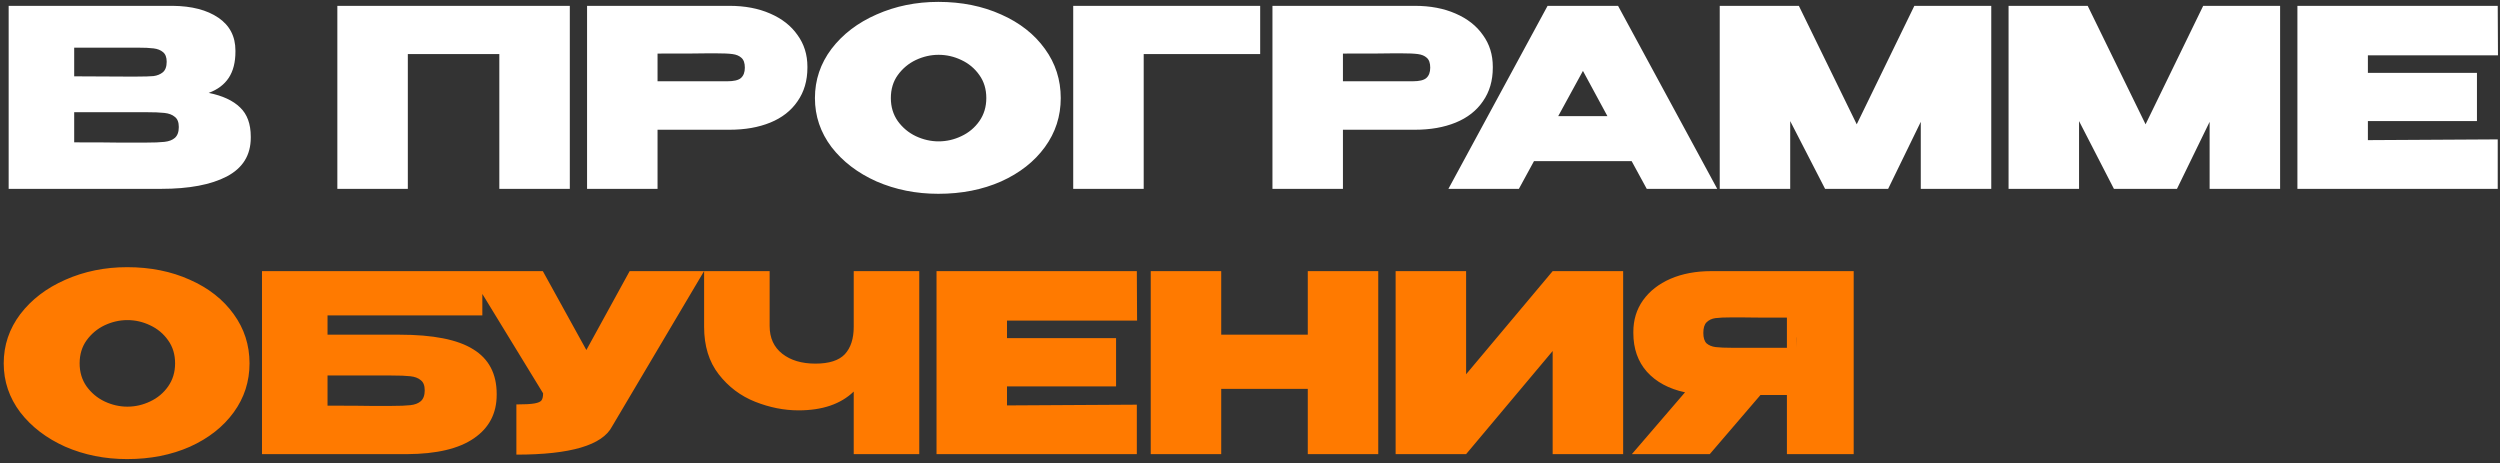
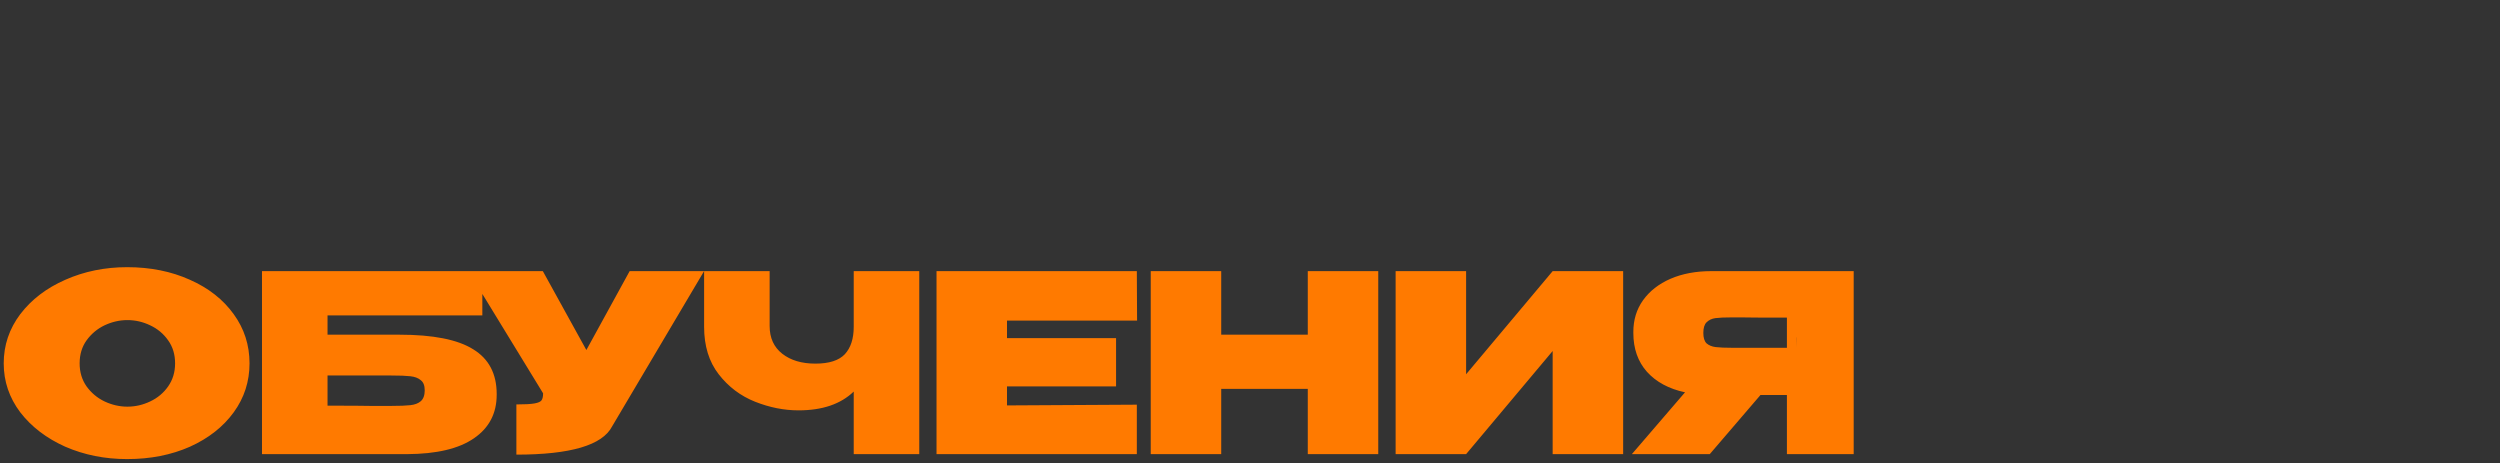
<svg xmlns="http://www.w3.org/2000/svg" width="556" height="103" viewBox="0 0 556 103" fill="none">
  <rect x="0" y="0" width="556" height="103" fill="#333333" stroke="none" />
-   <path d="M46.42 20.66C49.5 21.283 51.828 22.365 53.405 23.905C54.982 25.408 55.77 27.572 55.77 30.395V30.615C55.77 34.502 53.992 37.38 50.435 39.25C46.915 41.083 42.057 42 35.86 42H35.75H33.99H1.925V1.3H38.39C42.643 1.337 46.035 2.217 48.565 3.94C51.095 5.663 52.36 8.102 52.36 11.255V11.475C52.36 13.858 51.865 15.802 50.875 17.305C49.885 18.808 48.4 19.927 46.42 20.66ZM30.47 17.03C32.12 17.03 33.348 16.993 34.155 16.92C34.962 16.81 35.64 16.535 36.19 16.095C36.777 15.618 37.07 14.83 37.07 13.73C37.07 12.74 36.795 12.025 36.245 11.585C35.732 11.145 35.035 10.87 34.155 10.76C33.312 10.65 32.083 10.595 30.47 10.595H30.415H16.5V16.975L27.72 17.03H30.47ZM32.285 31.715C34.192 31.715 35.622 31.66 36.575 31.55C37.565 31.44 38.335 31.147 38.885 30.67C39.472 30.157 39.765 29.35 39.765 28.25C39.765 27.187 39.472 26.435 38.885 25.995C38.335 25.518 37.565 25.225 36.575 25.115C35.622 25.005 34.192 24.95 32.285 24.95H32.23H16.5V31.66C21.303 31.66 24.658 31.678 26.565 31.715C28.508 31.715 29.828 31.715 30.525 31.715H32.285ZM126.726 1.3V42H111.051V12.025H90.701V42H75.026V1.3H126.726ZM162.243 1.3C165.653 1.3 168.659 1.868 171.263 3.005C173.903 4.142 175.938 5.737 177.368 7.79C178.834 9.807 179.568 12.153 179.568 14.83V15.05C179.568 17.947 178.834 20.44 177.368 22.53C175.938 24.62 173.921 26.197 171.318 27.26C168.714 28.323 165.689 28.855 162.243 28.855H146.238V42H130.563V1.3H162.243ZM159.163 18.075C159.456 18.075 160.318 18.075 161.748 18.075C163.214 18.075 164.223 17.837 164.773 17.36C165.359 16.847 165.653 16.077 165.653 15.05C165.653 14.023 165.396 13.29 164.883 12.85C164.406 12.41 163.746 12.135 162.903 12.025C162.096 11.915 160.849 11.86 159.163 11.86H157.458C156.358 11.897 152.618 11.915 146.238 11.915V18.075H159.108H159.163ZM208.685 0.42C213.855 0.42 218.512 1.355 222.655 3.225C226.798 5.058 230.043 7.607 232.39 10.87C234.737 14.097 235.91 17.745 235.91 21.815C235.91 25.848 234.737 29.478 232.39 32.705C230.043 35.932 226.798 38.48 222.655 40.35C218.512 42.183 213.855 43.1 208.685 43.1C203.735 43.1 199.152 42.183 194.935 40.35C190.755 38.48 187.418 35.932 184.925 32.705C182.468 29.442 181.24 25.812 181.24 21.815C181.24 17.782 182.468 14.133 184.925 10.87C187.418 7.607 190.755 5.058 194.935 3.225C199.152 1.355 203.735 0.42 208.685 0.42ZM208.74 31.44C210.5 31.44 212.187 31.055 213.8 30.285C215.45 29.515 216.788 28.397 217.815 26.93C218.842 25.463 219.355 23.758 219.355 21.815C219.355 19.835 218.842 18.13 217.815 16.7C216.788 15.233 215.45 14.115 213.8 13.345C212.187 12.575 210.5 12.19 208.74 12.19C207.017 12.19 205.33 12.575 203.68 13.345C202.067 14.115 200.728 15.233 199.665 16.7C198.638 18.13 198.125 19.835 198.125 21.815C198.125 23.758 198.638 25.463 199.665 26.93C200.728 28.397 202.067 29.515 203.68 30.285C205.33 31.055 207.017 31.44 208.74 31.44ZM280.263 1.3V12.025H254.358V42H238.683V1.3H280.263ZM314.674 1.3C318.084 1.3 321.091 1.868 323.694 3.005C326.334 4.142 328.369 5.737 329.799 7.79C331.266 9.807 331.999 12.153 331.999 14.83V15.05C331.999 17.947 331.266 20.44 329.799 22.53C328.369 24.62 326.353 26.197 323.749 27.26C321.146 28.323 318.121 28.855 314.674 28.855H298.669V42H282.994V1.3H314.674ZM311.594 18.075C311.888 18.075 312.749 18.075 314.179 18.075C315.646 18.075 316.654 17.837 317.204 17.36C317.791 16.847 318.084 16.077 318.084 15.05C318.084 14.023 317.828 13.29 317.314 12.85C316.838 12.41 316.178 12.135 315.334 12.025C314.528 11.915 313.281 11.86 311.594 11.86H309.889C308.789 11.897 305.049 11.915 298.669 11.915V18.075H311.539H311.594ZM381.911 42H366.236L362.881 35.84H341.156L337.801 42H322.126L344.181 1.3H359.856L381.911 42ZM352.046 15.765L346.546 25.83H357.491L352.046 15.765ZM442.857 1.3V42H427.182V27.095L419.922 42H405.897L398.142 26.93V42H382.467V1.3H400.067L412.937 27.645L425.752 1.3H442.857ZM507.095 1.3V42H491.42V27.095L484.16 42H470.135L462.38 26.93V42H446.705V1.3H464.305L477.175 27.645L489.99 1.3H507.095ZM550.874 26.93H526.619V31.165L555.494 31V42H510.944V1.3H555.494L555.549 12.3H526.619V16.205H550.874V26.93Z" fill="white" />
  <path d="M28.27 59.42C33.44 59.42 38.097 60.355 42.24 62.225C46.383 64.058 49.628 66.607 51.975 69.87C54.322 73.097 55.495 76.745 55.495 80.815C55.495 84.848 54.322 88.478 51.975 91.705C49.628 94.932 46.383 97.48 42.24 99.35C38.097 101.183 33.44 102.1 28.27 102.1C23.32 102.1 18.737 101.183 14.52 99.35C10.34 97.48 7.003 94.932 4.51 91.705C2.053 88.442 0.825 84.812 0.825 80.815C0.825 76.782 2.053 73.133 4.51 69.87C7.003 66.607 10.34 64.058 14.52 62.225C18.737 60.355 23.32 59.42 28.27 59.42ZM28.325 90.44C30.085 90.44 31.772 90.055 33.385 89.285C35.035 88.515 36.373 87.397 37.4 85.93C38.427 84.463 38.94 82.758 38.94 80.815C38.94 78.835 38.427 77.13 37.4 75.7C36.373 74.233 35.035 73.115 33.385 72.345C31.772 71.575 30.085 71.19 28.325 71.19C26.602 71.19 24.915 71.575 23.265 72.345C21.652 73.115 20.313 74.233 19.25 75.7C18.223 77.13 17.71 78.835 17.71 80.815C17.71 82.758 18.223 84.463 19.25 85.93C20.313 87.397 21.652 88.515 23.265 89.285C24.915 90.055 26.602 90.44 28.325 90.44ZM88.848 74.435C96.328 74.435 101.791 75.517 105.238 77.68C108.721 79.807 110.463 83.125 110.463 87.635V87.8C110.463 91.943 108.776 95.17 105.403 97.48C102.066 99.79 97.116 100.963 90.553 101H58.268V60.3H107.273V70.145H72.843V74.435H88.848ZM86.978 90.275C88.884 90.275 90.314 90.22 91.268 90.11C92.258 90 93.028 89.707 93.578 89.23C94.164 88.717 94.458 87.91 94.458 86.81C94.458 85.747 94.164 84.995 93.578 84.555C93.028 84.078 92.258 83.785 91.268 83.675C90.314 83.565 88.884 83.51 86.978 83.51H86.923H72.843V90.22C77.609 90.22 80.799 90.238 82.413 90.275C84.026 90.275 85.071 90.275 85.548 90.275H86.978ZM156.588 60.3L136.128 94.84C133.965 99.02 126.87 101.11 114.843 101.11V89.945C116.713 89.945 118.052 89.872 118.858 89.725C119.702 89.578 120.233 89.34 120.453 89.01C120.673 88.68 120.783 88.167 120.783 87.47L104.173 60.3H120.728L130.408 77.845L140.033 60.3H156.588ZM189.868 60.3H204.443V101H189.868V87.085C186.971 89.872 182.883 91.265 177.603 91.265C174.376 91.265 171.15 90.623 167.923 89.34C164.696 88.057 162.001 86.022 159.838 83.235C157.675 80.448 156.593 76.928 156.593 72.675V60.3H171.168V72.51C171.168 75.15 172.103 77.203 173.973 78.67C175.843 80.137 178.3 80.87 181.343 80.87C184.386 80.87 186.568 80.173 187.888 78.78C189.208 77.35 189.868 75.315 189.868 72.675V60.3ZM248.212 85.93H223.957V90.165L252.832 90V101H208.282V60.3H252.832L252.887 71.3H223.957V75.205H248.212V85.93ZM271.599 74.435H290.849V60.3H306.524V101H290.849V86.48H271.599V101H255.924V60.3H271.599V74.435ZM326.062 60.3V83.235L345.312 60.3H360.987V101H345.312V78.065L326.062 101H310.387V60.3H326.062ZM399.445 77.35C399.481 75.553 399.481 74.783 399.445 75.04V77.35ZM412.26 101H397.41V87.855H391.525L380.25 101H362.925L374.75 87.25C371.156 86.48 368.333 84.958 366.28 82.685C364.263 80.412 363.255 77.533 363.255 74.05V73.83C363.255 71.153 363.97 68.807 365.4 66.79C366.866 64.737 368.901 63.142 371.505 62.005C374.145 60.868 377.17 60.3 380.58 60.3H412.26V101ZM385.31 70.585C383.623 70.585 382.358 70.64 381.515 70.75C380.708 70.86 380.048 71.172 379.535 71.685C379.058 72.162 378.82 72.95 378.82 74.05C378.82 75.113 379.058 75.883 379.535 76.36C380.048 76.8 380.708 77.075 381.515 77.185C382.358 77.295 383.623 77.35 385.31 77.35H385.365H397.41V70.64C391.653 70.64 388.225 70.622 387.125 70.585H385.31Z" fill="#FF7A00" />
</svg>